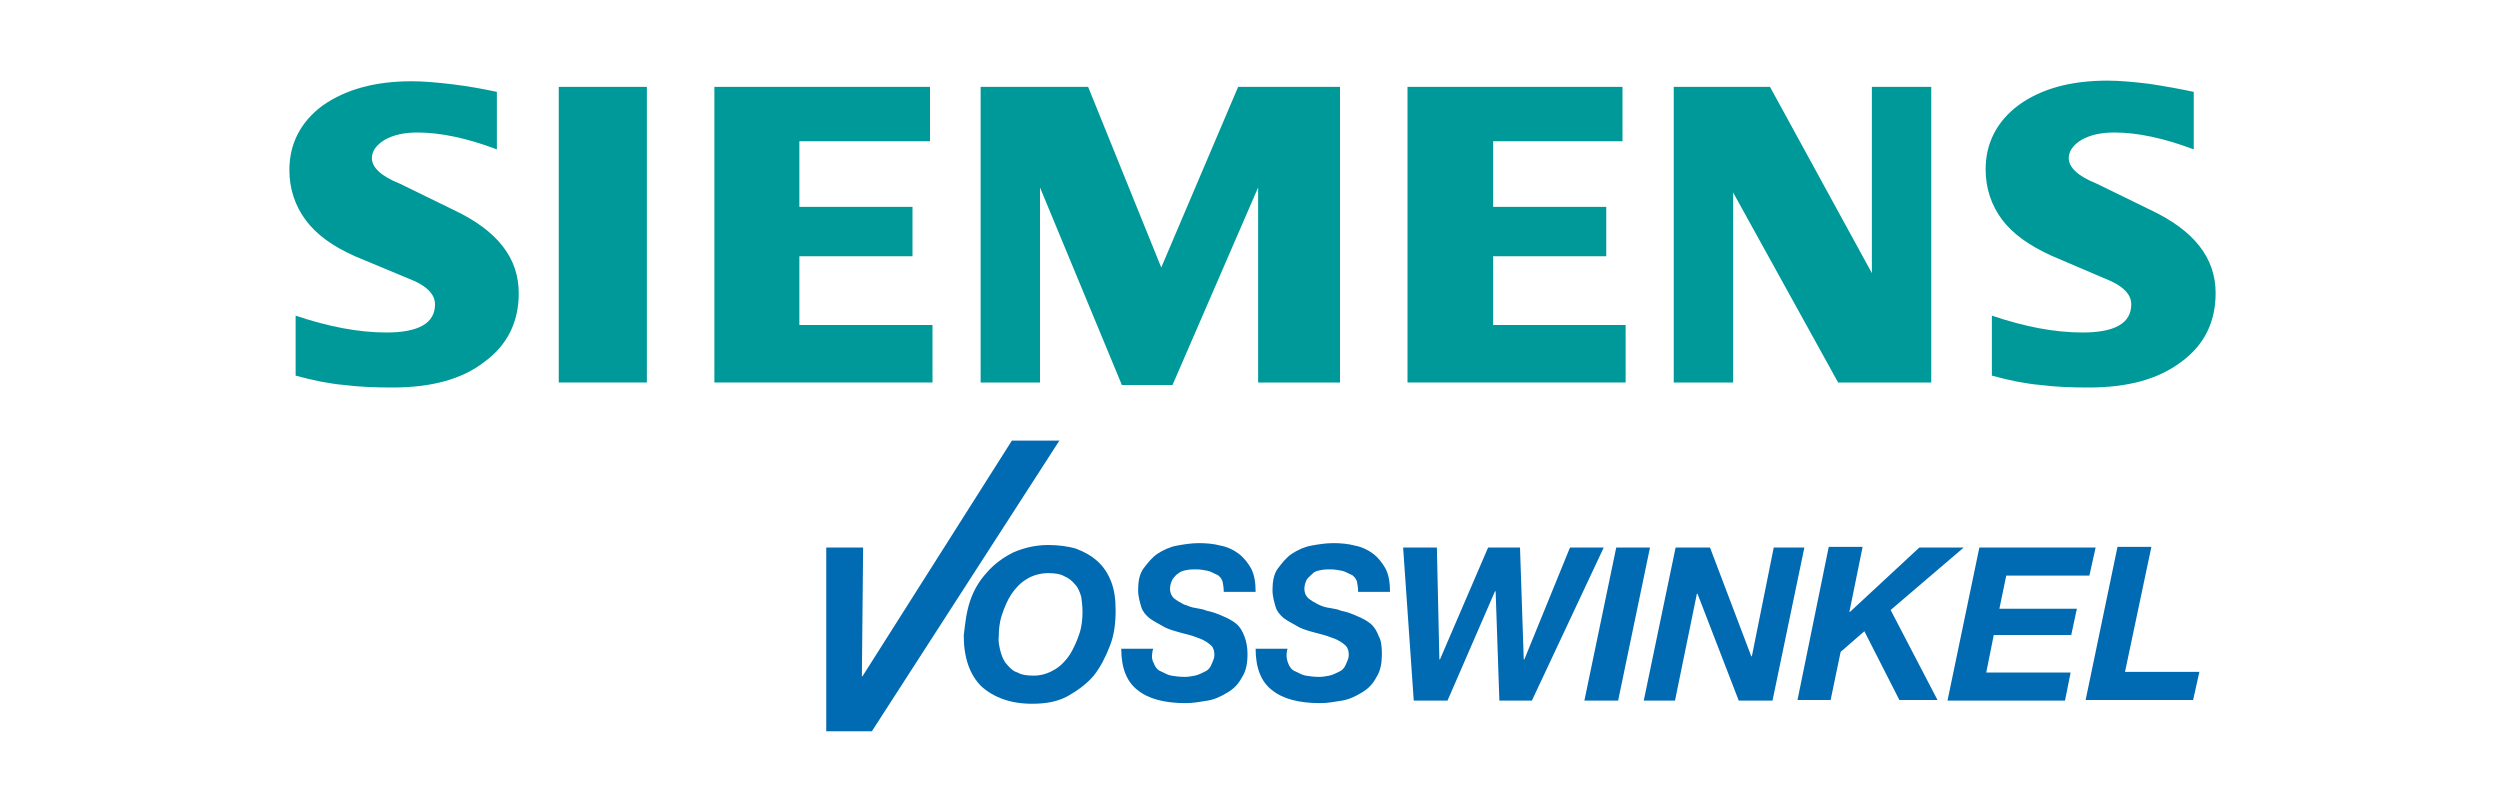
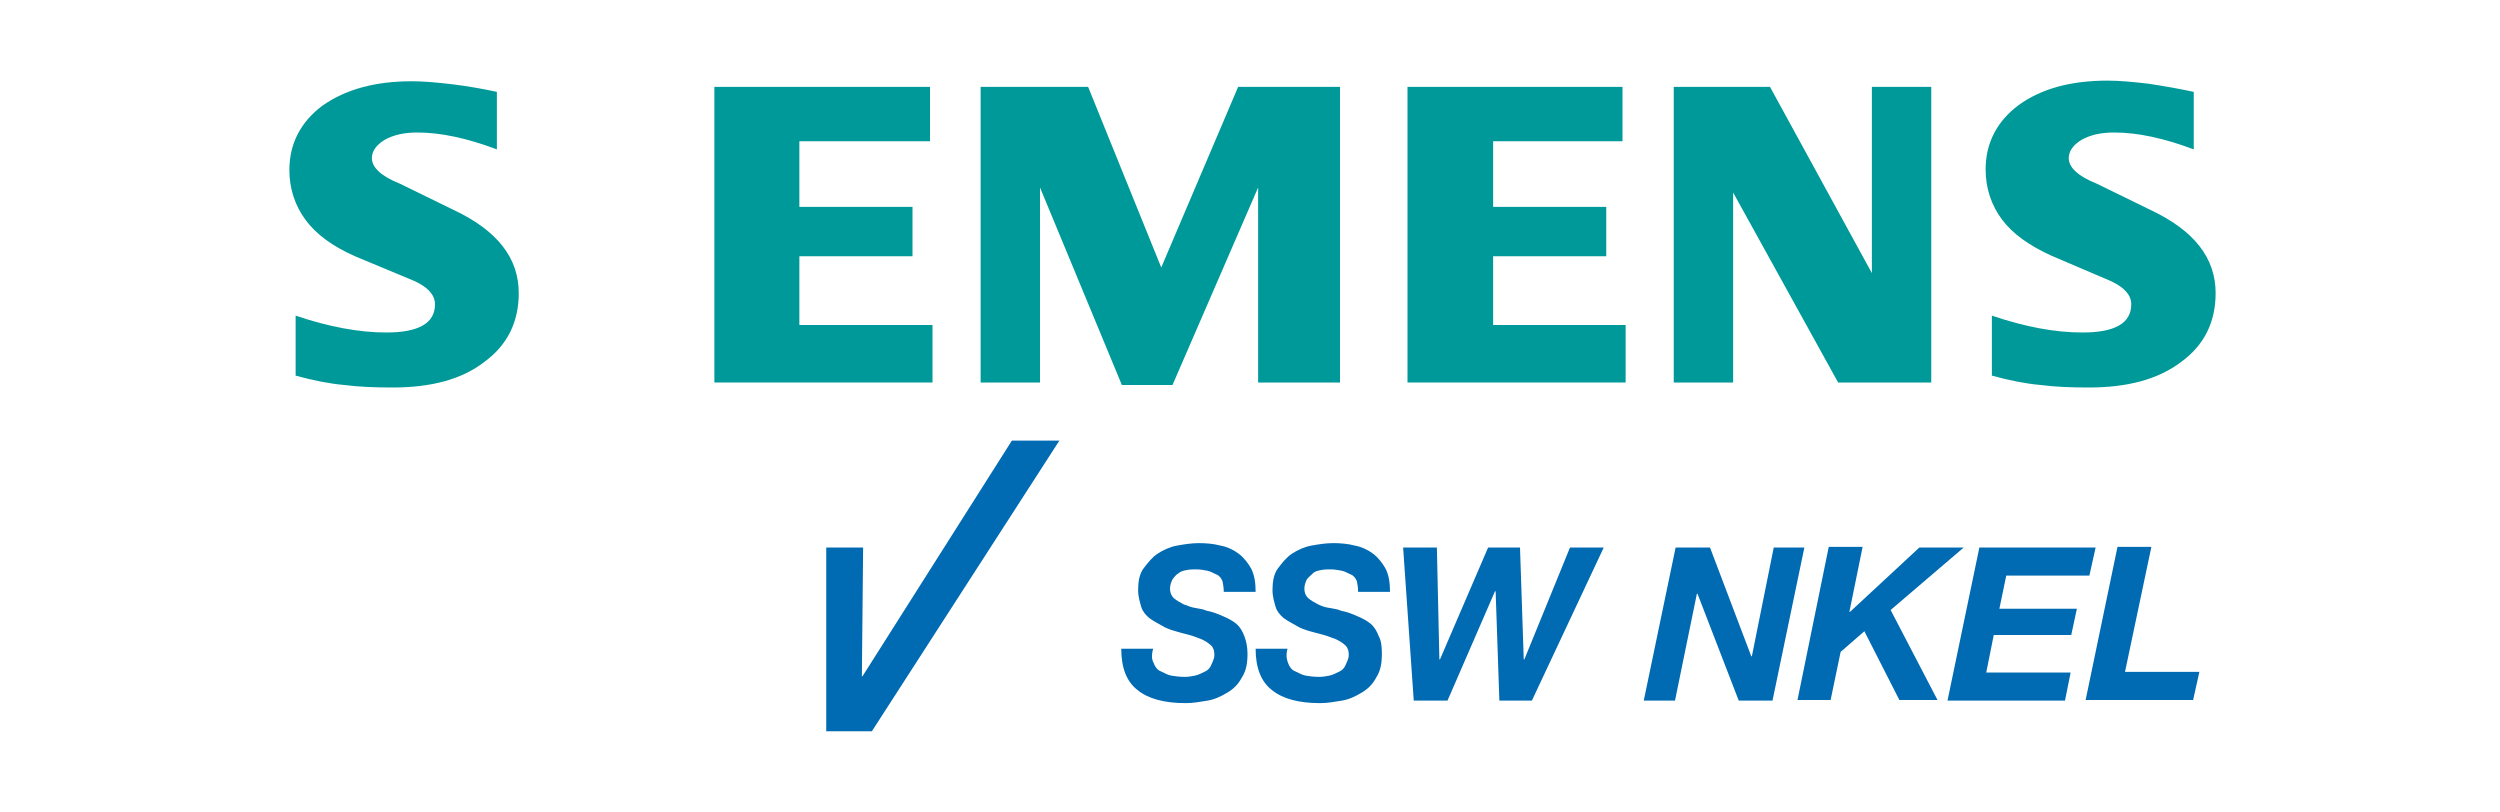
<svg xmlns="http://www.w3.org/2000/svg" version="1.1" id="Ebene_1" x="0px" y="0px" viewBox="0 0 400 130" style="enable-background:new 0 0 400 130;" xml:space="preserve">
  <style type="text/css"> .st0{fill:#006AB2;} .st1{fill-rule:evenodd;clip-rule:evenodd;fill:#009999;} </style>
  <g>
    <path class="st0" d="M132.2,117V87.6h5.9l-0.2,20.6h0.1l23.9-37.7h7.6l-30,46.5H132.2z" />
-     <path class="st0" d="M155.2,96.2c0.6-1.8,1.5-3.3,2.7-4.6c1.1-1.3,2.6-2.4,4.2-3.2c1.6-0.7,3.5-1.2,5.6-1.2c1.6,0,3.2,0.2,4.5,0.6 c1.3,0.5,2.4,1.1,3.4,2c1,0.9,1.7,2,2.2,3.3c0.5,1.3,0.7,2.8,0.7,4.5c0,2-0.2,3.9-0.9,5.7s-1.5,3.4-2.6,4.8 c-1.1,1.3-2.6,2.4-4.2,3.3c-1.7,0.9-3.5,1.2-5.7,1.2c-3.4,0-6.1-1-8.1-2.8c-1.8-1.8-2.8-4.5-2.8-8.1 C154.4,99.9,154.6,98,155.2,96.2z M160.1,104.3c0.2,0.7,0.5,1.5,1,2c0.5,0.6,1,1.1,1.7,1.3c0.7,0.4,1.6,0.5,2.6,0.5 c1.3,0,2.4-0.4,3.4-1c1-0.6,1.8-1.5,2.4-2.4c0.6-1,1.1-2.1,1.5-3.3c0.4-1.2,0.5-2.4,0.5-3.5c0-0.9-0.1-1.7-0.2-2.4 c-0.2-0.7-0.5-1.5-1-2c-0.5-0.6-1-1-1.7-1.3c-0.7-0.4-1.6-0.5-2.6-0.5c-1.3,0-2.6,0.4-3.5,1c-1,0.6-1.8,1.5-2.4,2.4 s-1.1,2.1-1.5,3.3c-0.4,1.2-0.5,2.4-0.5,3.5C159.7,102.7,159.9,103.5,160.1,104.3z" />
    <path class="st0" d="M184.6,106.1c0.2,0.6,0.6,1.1,1.1,1.3c0.5,0.2,1.1,0.6,1.7,0.7s1.3,0.2,2.2,0.2c0.5,0,1.1-0.1,1.6-0.2 c0.5-0.1,1.1-0.4,1.5-0.6c0.5-0.2,0.9-0.6,1.1-1.1c0.2-0.5,0.5-1,0.5-1.6s-0.1-1.1-0.5-1.5c-0.4-0.4-0.9-0.7-1.5-1 c-0.6-0.2-1.2-0.5-2-0.7s-1.5-0.4-2.2-0.6c-0.7-0.2-1.6-0.5-2.2-0.9c-0.7-0.4-1.3-0.7-2-1.2c-0.6-0.5-1.1-1.1-1.3-1.8 c-0.2-0.7-0.5-1.6-0.5-2.7c0-1.3,0.2-2.6,0.9-3.5s1.3-1.7,2.2-2.3c0.9-0.6,2-1.1,3.1-1.3c1.1-0.2,2.3-0.4,3.5-0.4s2.4,0.1,3.5,0.4 c1.1,0.2,2.1,0.7,2.9,1.3s1.5,1.5,2,2.4c0.5,1,0.7,2.2,0.7,3.7h-5.1c0-0.7-0.1-1.2-0.2-1.7c-0.2-0.5-0.5-0.9-1-1.1 s-0.9-0.5-1.5-0.6c-0.5-0.1-1.1-0.2-1.7-0.2c-0.5,0-1,0-1.5,0.1c-0.5,0.1-1,0.2-1.3,0.5c-0.4,0.2-0.7,0.6-1,1 c-0.2,0.4-0.4,0.9-0.4,1.5s0.2,1.1,0.6,1.5c0.5,0.4,1,0.7,1.6,1c0.6,0.2,1.2,0.5,2,0.6c0.6,0.1,1.2,0.2,1.6,0.4 c1,0.2,1.8,0.5,2.7,0.9c0.9,0.4,1.5,0.7,2.1,1.2c0.6,0.5,1,1.2,1.3,2s0.5,1.7,0.5,2.8c0,1.5-0.2,2.7-0.9,3.8 c-0.6,1.1-1.3,1.8-2.3,2.4c-1,0.6-2,1.1-3.2,1.3c-1.2,0.2-2.3,0.4-3.5,0.4c-3.4,0-6-0.7-7.7-2.1c-1.7-1.3-2.6-3.5-2.6-6.6h5.1 C184.2,104.9,184.3,105.6,184.6,106.1z" />
    <path class="st0" d="M206.1,106.1c0.2,0.6,0.6,1.1,1.1,1.3c0.5,0.2,1.1,0.6,1.7,0.7s1.3,0.2,2.2,0.2c0.5,0,1.1-0.1,1.6-0.2 s1.1-0.4,1.5-0.6c0.5-0.2,0.9-0.6,1.1-1.1c0.2-0.5,0.5-1,0.5-1.6s-0.1-1.1-0.5-1.5c-0.4-0.4-0.9-0.7-1.5-1c-0.6-0.2-1.2-0.5-2-0.7 c-0.7-0.2-1.5-0.4-2.2-0.6c-0.7-0.2-1.6-0.5-2.2-0.9c-0.7-0.4-1.3-0.7-2-1.2c-0.6-0.5-1.1-1.1-1.3-1.8s-0.5-1.6-0.5-2.7 c0-1.3,0.2-2.6,0.9-3.5s1.3-1.7,2.2-2.3s2-1.1,3.1-1.3c1.1-0.2,2.3-0.4,3.5-0.4c1.2,0,2.4,0.1,3.5,0.4c1.1,0.2,2.1,0.7,2.9,1.3 s1.5,1.5,2,2.4c0.5,1,0.7,2.2,0.7,3.7h-5.1c0-0.7-0.1-1.2-0.2-1.7c-0.2-0.5-0.5-0.9-1-1.1c-0.5-0.2-0.9-0.5-1.5-0.6 c-0.5-0.1-1.1-0.2-1.7-0.2c-0.5,0-1,0-1.5,0.1c-0.5,0.1-1,0.2-1.3,0.5s-0.7,0.6-1,1c-0.2,0.4-0.4,0.9-0.4,1.5s0.2,1.1,0.6,1.5 c0.5,0.4,1,0.7,1.6,1s1.2,0.5,2,0.6c0.6,0.1,1.2,0.2,1.6,0.4c1,0.2,1.8,0.5,2.7,0.9c0.9,0.4,1.5,0.7,2.1,1.2c0.6,0.5,1,1.2,1.3,2 c0.4,0.7,0.5,1.7,0.5,2.8c0,1.5-0.2,2.7-0.9,3.8c-0.6,1.1-1.3,1.8-2.3,2.4s-2,1.1-3.2,1.3c-1.2,0.2-2.3,0.4-3.5,0.4 c-3.4,0-6-0.7-7.7-2.1c-1.7-1.3-2.6-3.5-2.6-6.6h5.1C205.7,104.9,205.9,105.6,206.1,106.1z" />
    <path class="st0" d="M239.9,112.1l-0.6-17.5h-0.1l-7.6,17.5h-5.4l-1.7-24.5h5.4l0.4,17.9h0.1l7.7-17.9h5.1l0.6,17.9h0.1l7.3-17.9 h5.4l-11.5,24.5H239.9z" />
-     <path class="st0" d="M264,87.6l-5.1,24.5h-5.4l5.1-24.5H264z" />
-     <path class="st0" d="M273.6,87.6l6.6,17.4h0.1l3.5-17.4h4.9l-5.1,24.5h-5.4L271.6,95h-0.1l-3.5,17.1h-5l5.1-24.5H273.6z" />
+     <path class="st0" d="M273.6,87.6l6.6,17.4h0.1l3.5-17.4h4.9l-5.1,24.5h-5.4L271.6,95h-0.1l-3.5,17.1h-5l5.1-24.5z" />
    <path class="st0" d="M298,87.6l-2.1,10.3h0.1l11.1-10.3h7.1l-11.7,10l7.5,14.4h-6.1l-5.6-11l-3.8,3.3l-1.6,7.7h-5.3l5-24.5H298z" />
    <path class="st0" d="M335.3,87.6l-1,4.5H321l-1.1,5.3h12.4l-0.9,4.2H319l-1.2,6h13.5l-0.9,4.5h-18.8l5.1-24.5H335.3z" />
    <path class="st0" d="M344.2,87.6l-4.2,19.9h11.9l-1,4.5h-17.2l5.1-24.5H344.2z" />
  </g>
  <g id="Ebene_x0020_1">
    <path class="st1" d="M351,14.7v9.2c-4.8-1.8-9-2.7-12.7-2.7c-2.2,0-3.9,0.4-5.3,1.2c-1.3,0.8-2,1.8-2,2.9c0,1.5,1.5,2.9,4.5,4.1 l8.6,4.2c7,3.3,10.4,7.7,10.4,13.3c0,4.6-1.8,8.3-5.5,11c-3.7,2.8-8.6,4.1-14.8,4.1c-2.8,0-5.4-0.1-7.7-0.4 c-2.3-0.2-4.9-0.7-7.8-1.5v-9.6c5.3,1.8,10.1,2.7,14.5,2.7c5.2,0,7.8-1.5,7.8-4.5c0-1.5-1.1-2.7-3.2-3.7l-9.6-4.1 c-3.5-1.6-6.2-3.5-7.9-5.8c-1.7-2.3-2.6-5-2.6-8c0-4.2,1.8-7.7,5.3-10.3c3.6-2.6,8.3-3.9,14.2-3.9c1.9,0,4.1,0.2,6.6,0.5 C346.4,13.8,348.7,14.2,351,14.7L351,14.7z" />
    <path class="st1" d="M79.5,14.7v9.2c-4.8-1.8-9-2.7-12.7-2.7c-2.2,0-3.9,0.4-5.3,1.2c-1.3,0.8-2,1.8-2,2.9c0,1.5,1.5,2.9,4.5,4.1 l8.6,4.2c7,3.3,10.4,7.7,10.4,13.3c0,4.6-1.8,8.3-5.5,11C73.9,60.7,69,62,62.8,62c-2.8,0-5.4-0.1-7.7-0.4c-2.3-0.2-4.9-0.7-7.8-1.5 v-9.6c5.3,1.8,10.2,2.7,14.5,2.7c5.2,0,7.8-1.5,7.8-4.5c0-1.5-1.1-2.7-3.2-3.7L56.8,41c-3.6-1.6-6.2-3.5-7.9-5.8 c-1.7-2.3-2.6-5-2.6-8c0-4.2,1.8-7.7,5.3-10.3C55.3,14.3,60,13,65.9,13c1.9,0,4.1,0.2,6.6,0.5C74.9,13.8,77.2,14.2,79.5,14.7z" />
-     <polygon class="st1" points="89.4,13.9 103.5,13.9 103.5,61.2 89.4,61.2 " />
    <polygon class="st1" points="148.8,13.9 148.8,22.6 127.9,22.6 127.9,33.1 146,33.1 146,41 127.9,41 127.9,52 149.2,52 149.2,61.2 114.3,61.2 114.3,13.9 " />
    <polygon class="st1" points="214.4,13.9 214.4,61.2 201.3,61.2 201.3,30 187.6,61.6 179.5,61.6 166.4,30 166.4,61.2 156.9,61.2 156.9,13.9 174.1,13.9 185.8,42.8 198.1,13.9 " />
    <polygon class="st1" points="259.6,13.9 259.6,22.6 238.9,22.6 238.9,33.1 257,33.1 257,41 238.9,41 238.9,52 260.1,52 260.1,61.2 225.2,61.2 225.2,13.9 " />
    <polygon class="st1" points="309,13.9 309,61.2 294.1,61.2 277.3,30.8 277.3,61.2 267.8,61.2 267.8,13.9 283.2,13.9 299.5,43.7 299.5,13.9 " />
  </g>
</svg>